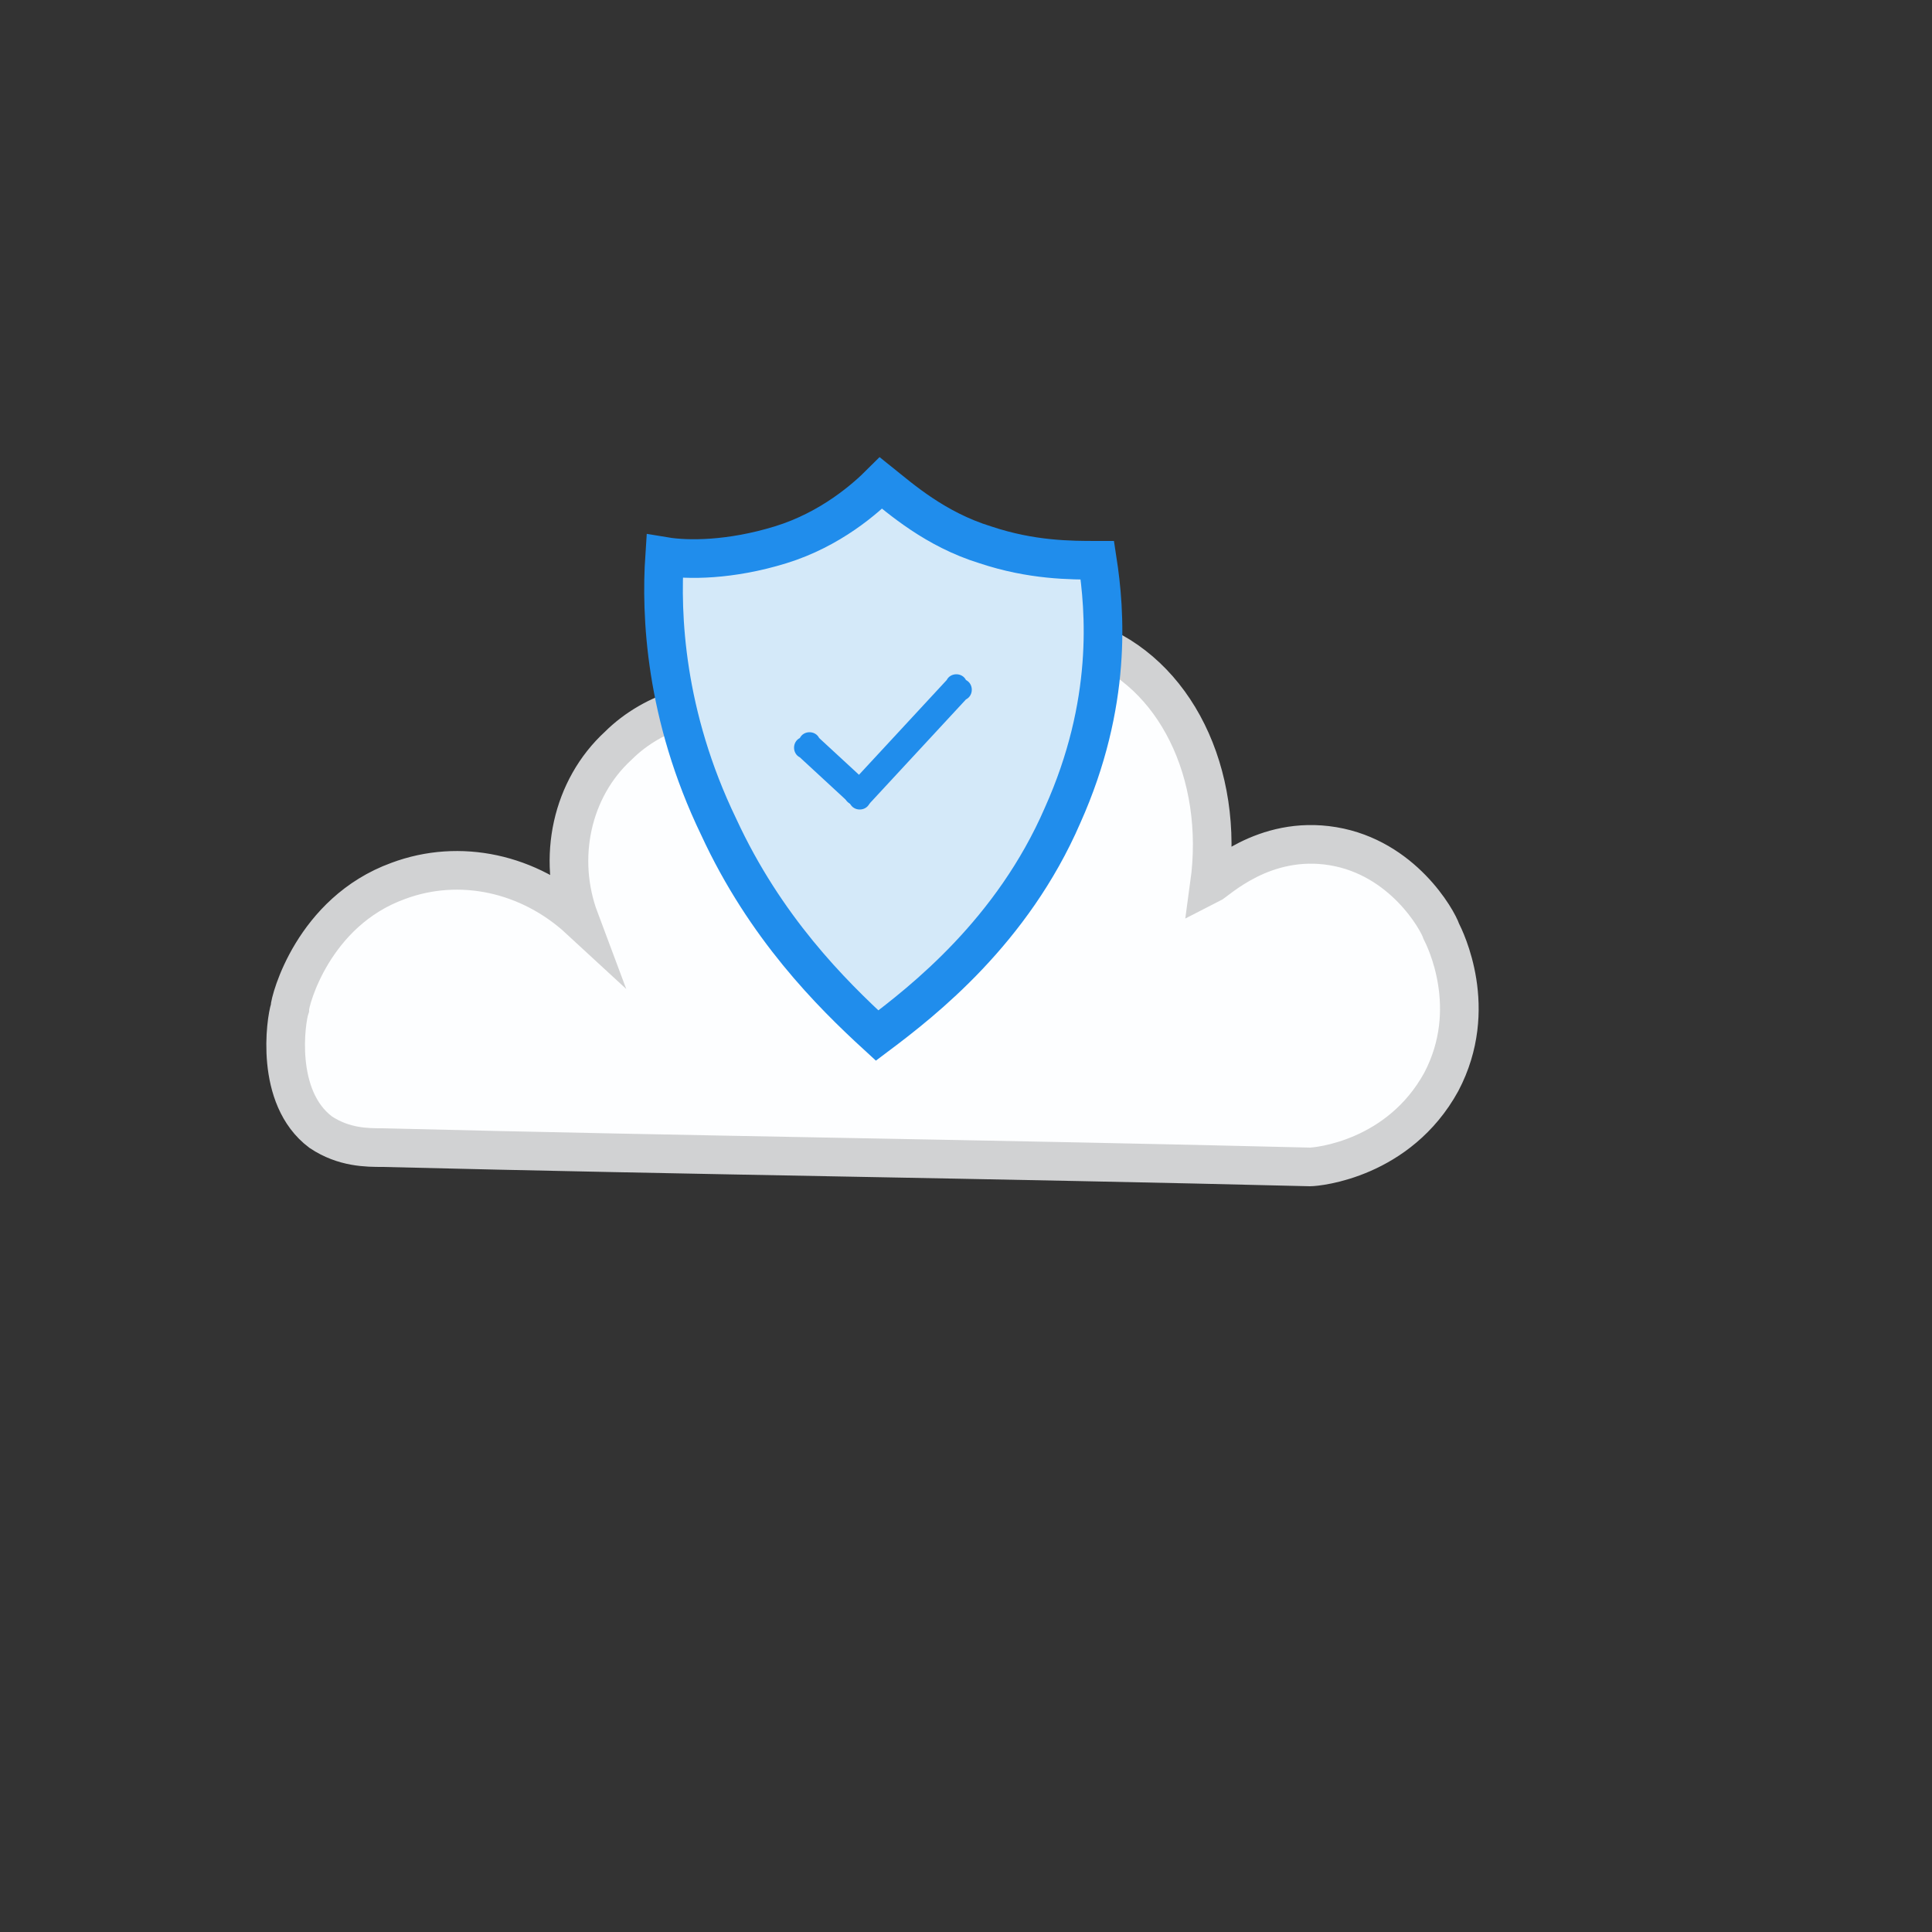
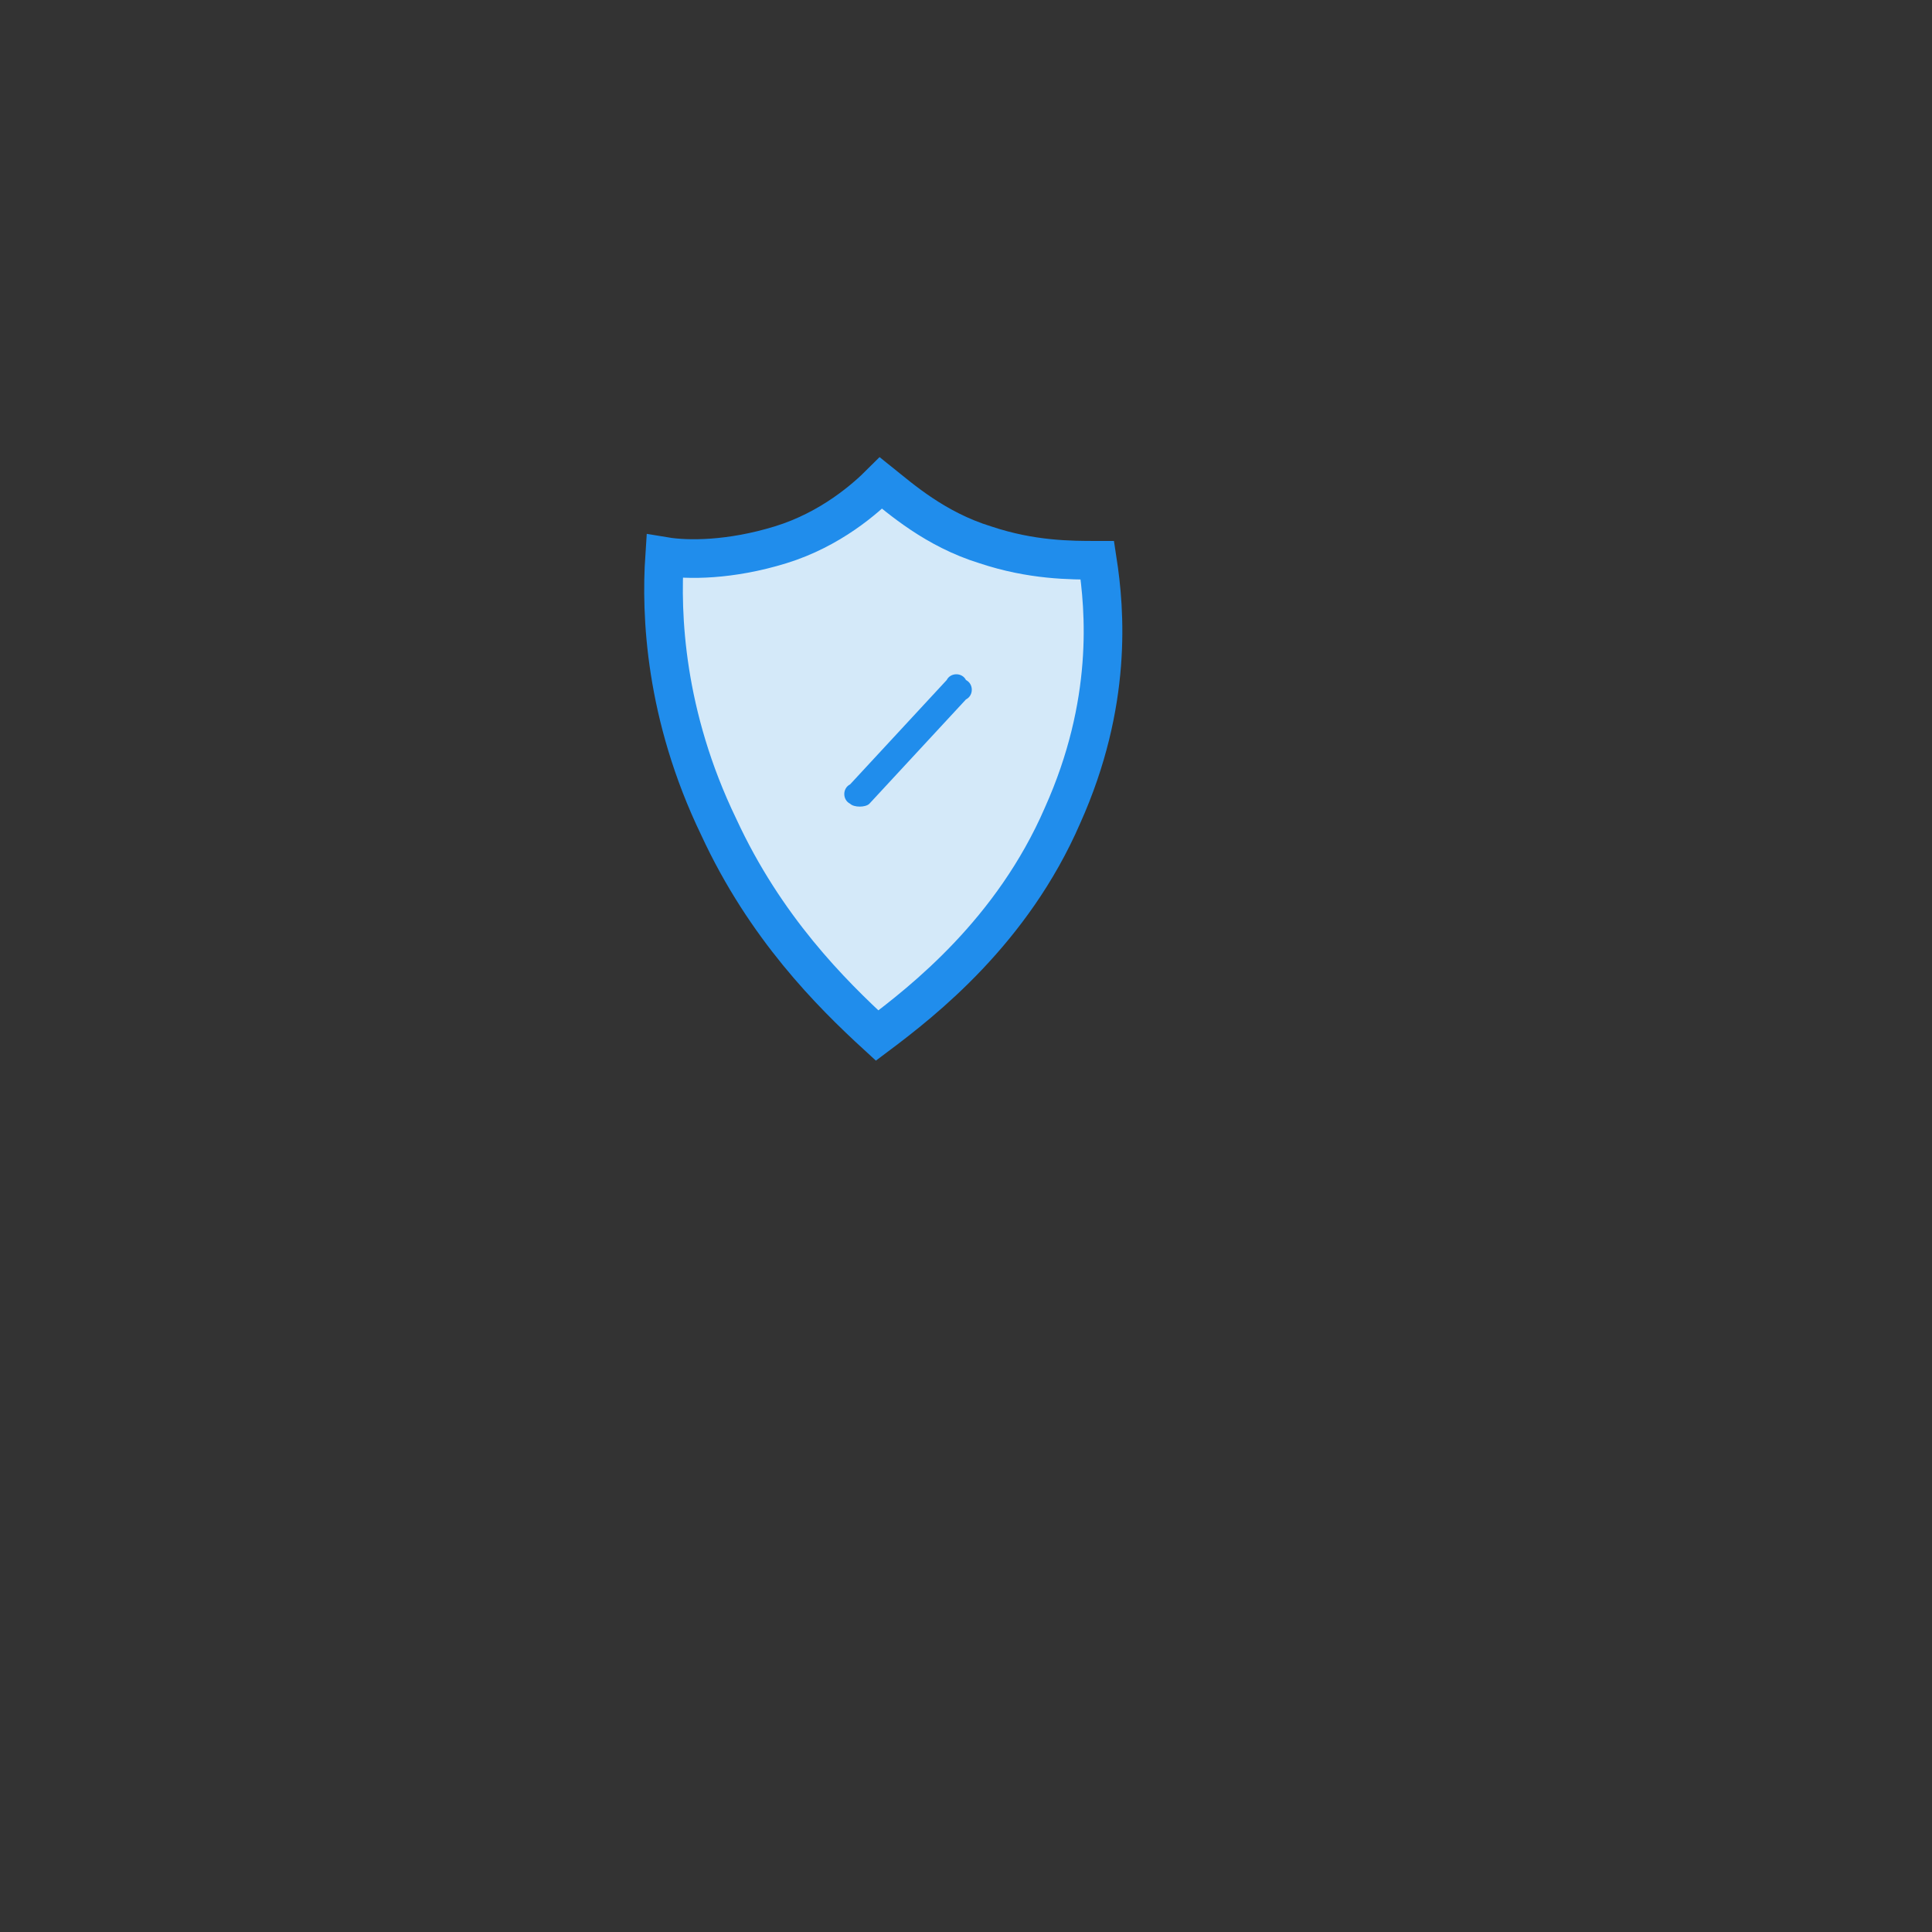
<svg xmlns="http://www.w3.org/2000/svg" version="1.1" id="Layer_1" x="0px" y="0px" viewBox="0 0 50 50" style="enable-background:new 0 0 50 50;" xml:space="preserve">
  <rect x="0" y="0" width="50" height="50" fill="#333333" stroke="none" />
  <style type="text/css">
	.st0{fill:#FDFEFF;stroke:#D1D2D3;stroke-miterlimit:10;}
	.st1{fill:#D4E9F9;stroke:#208DEC;stroke-miterlimit:10;}
	.st2{fill:#208DEC;}
</style>
  <g id="Layer_2_1_">
</g>
  <g id="Layer_3">
-     <path class="st0" d="M9.9,29.7c8,0.2,16,0.3,24,0.5c0.2,0,2.3-0.2,3.4-2.2c1-1.9,0.1-3.7,0-3.9c-0.1-0.3-1-1.9-2.8-2.2   c-1.8-0.3-3,0.9-3.2,1c0.4-2.9-0.9-5.5-3.1-6.3c-1.5-0.6-3.6-0.4-5,0.9c-0.1,0.1-1.3,1.3-1.2,2.9c0,0.8,0.4,1.4,0.3,1.5   s-0.8-2.8-2.7-3.5c-1.2-0.5-2.7,0-3.6,0.9c-1.2,1.1-1.6,2.9-1,4.5c-1.3-1.2-3.1-1.6-4.7-1c-2.2,0.8-2.8,3.1-2.8,3.3   c-0.1,0.3-0.4,2.3,0.8,3.2C8.9,29.7,9.5,29.7,9.9,29.7z" />
-   </g>
+     </g>
  <g id="Layer_1_1_">
    <path class="st1" d="M22.7,26.8c-1.2-1.1-2.9-2.8-4.1-5.4c-1.4-2.9-1.5-5.5-1.4-7c0.6,0.1,1.7,0.1,3-0.3c1.3-0.4,2.2-1.2,2.6-1.6   c0.5,0.4,1.4,1.2,2.7,1.6c1.2,0.4,2.2,0.4,2.9,0.4c0.2,1.3,0.4,3.7-0.9,6.6C26.2,24.1,23.9,25.9,22.7,26.8z" />
  </g>
-   <path class="st2" d="M22.5,20.8L22.5,20.8c-0.1,0.2-0.4,0.2-0.5,0l-1.3-1.2c-0.2-0.1-0.2-0.4,0-0.5v0c0.1-0.2,0.4-0.2,0.5,0l1.3,1.2  C22.6,20.4,22.6,20.6,22.5,20.8z" />
  <path class="st2" d="M22,20.8L22,20.8c-0.2-0.1-0.2-0.4,0-0.5l2.5-2.7c0.1-0.2,0.4-0.2,0.5,0l0,0c0.2,0.1,0.2,0.4,0,0.5l-2.5,2.7  C22.4,20.9,22.1,20.9,22,20.8z" />
</svg>